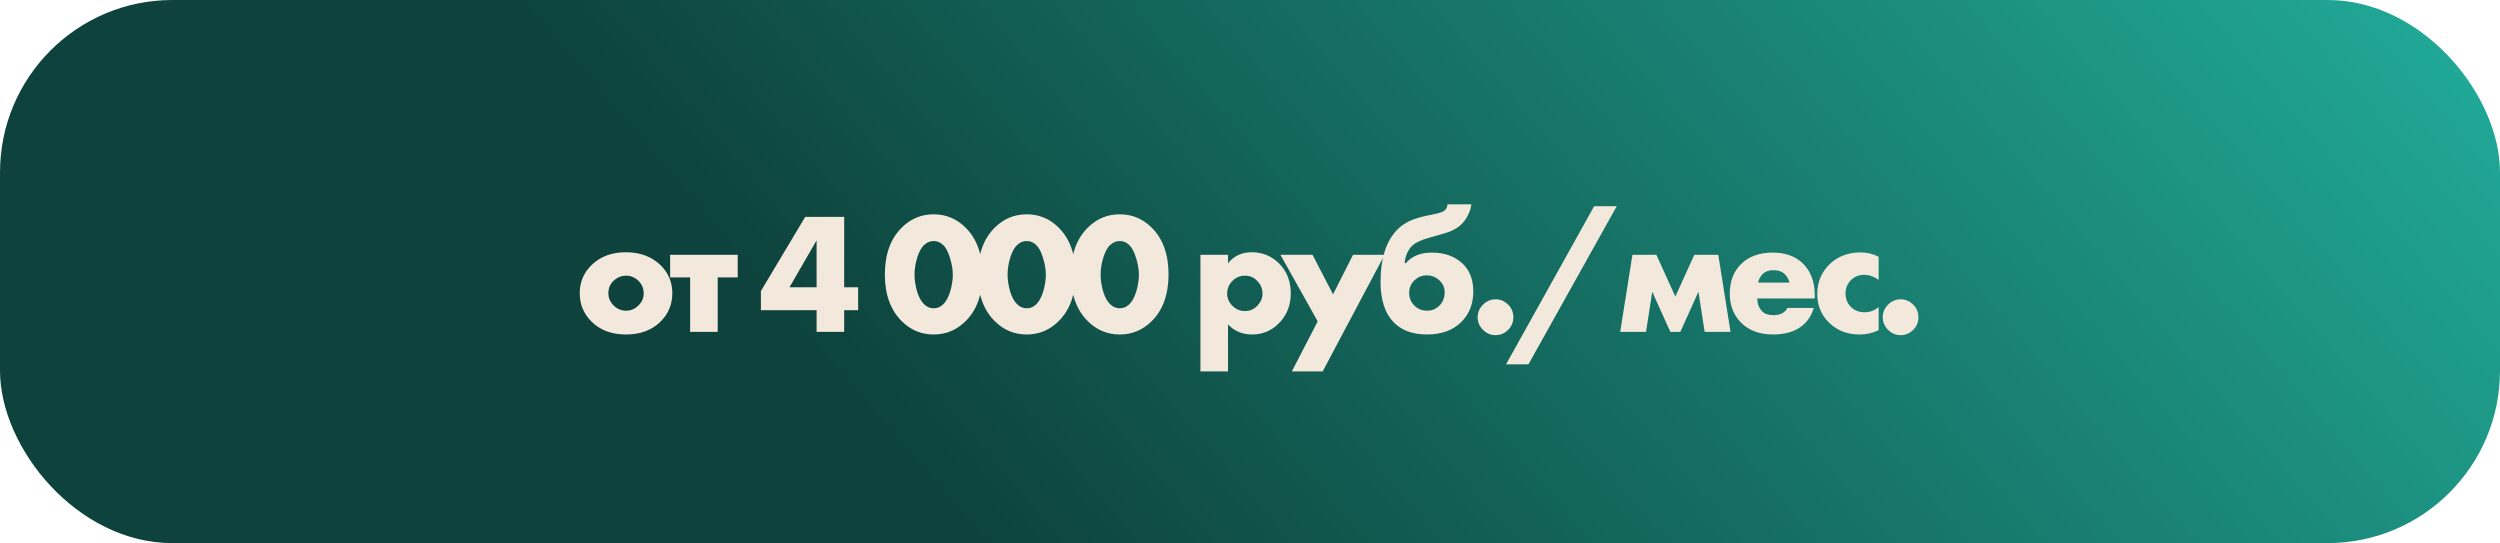
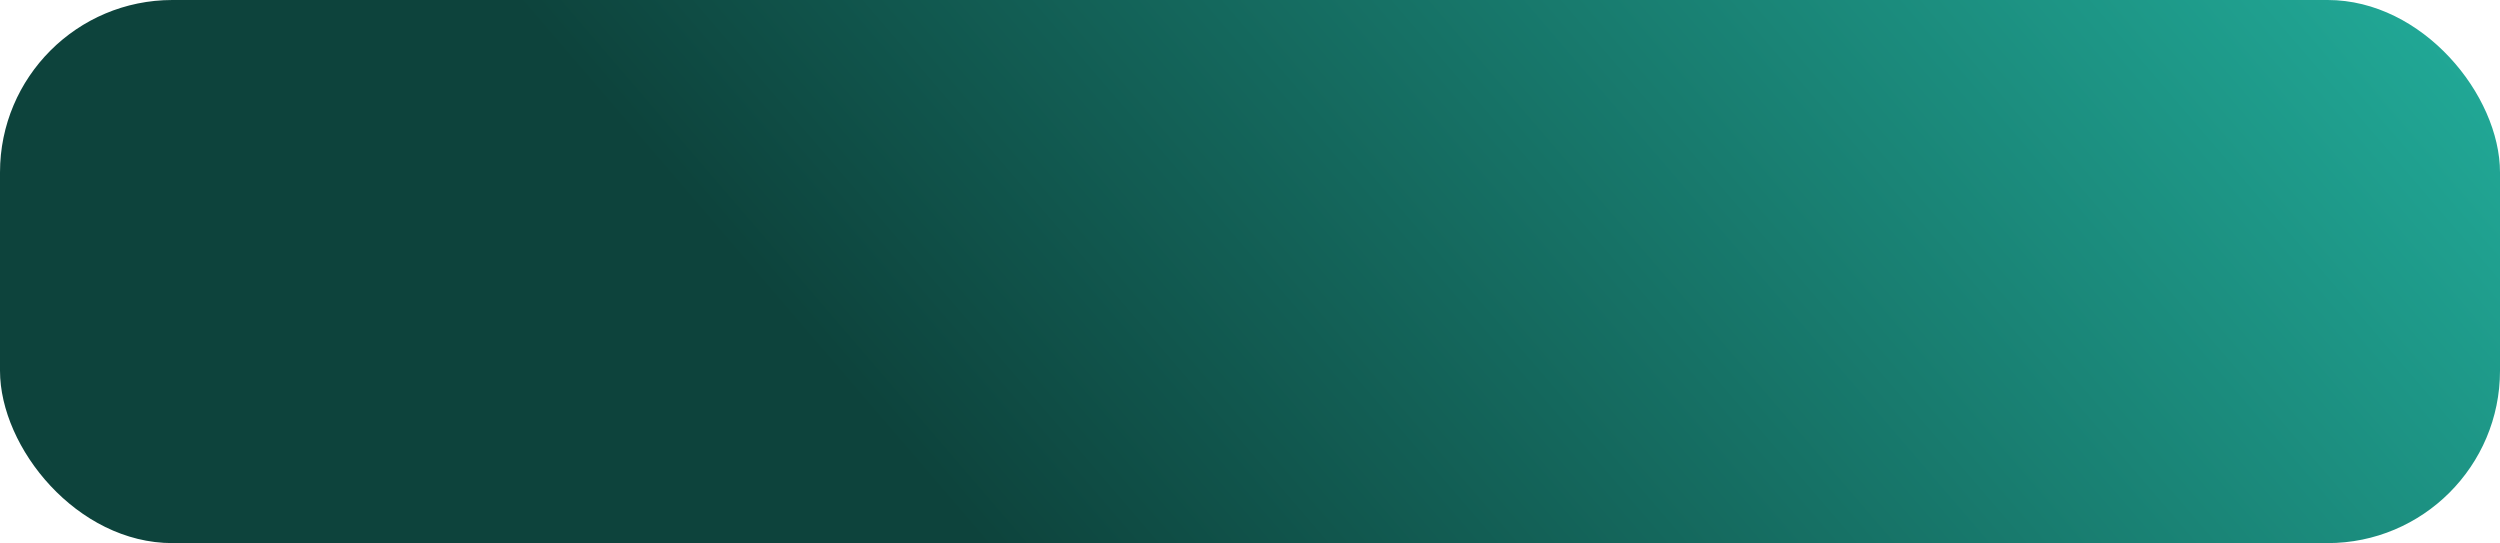
<svg xmlns="http://www.w3.org/2000/svg" width="290" height="63" viewBox="0 0 290 63" fill="none">
  <rect width="290" height="63" rx="20" fill="url(#paint0_linear_608_6408)" />
-   <path d="M72.629 31.98C72.082 31.98 71.602 32.173 71.189 32.56C70.775 32.947 70.569 33.433 70.569 34.02C70.569 34.553 70.775 35.027 71.189 35.44C71.589 35.84 72.069 36.04 72.629 36.04C73.175 36.04 73.649 35.84 74.049 35.44C74.462 35.053 74.669 34.58 74.669 34.02C74.669 33.46 74.462 32.973 74.049 32.56C73.635 32.173 73.162 31.98 72.629 31.98ZM76.609 30.74C77.529 31.633 77.989 32.727 77.989 34.02C77.989 35.313 77.529 36.413 76.609 37.32C75.609 38.307 74.275 38.8 72.609 38.8C70.955 38.8 69.629 38.307 68.629 37.32C67.709 36.413 67.249 35.313 67.249 34.02C67.249 32.727 67.709 31.633 68.629 30.74C69.642 29.753 70.969 29.26 72.609 29.26C74.235 29.26 75.569 29.753 76.609 30.74ZM80.055 38.5V32.18H77.735V29.56H85.575V32.18H83.255V38.5H80.055ZM97.925 25.16V33.32H99.545V35.98H97.925V38.5H94.725V35.98H88.265V33.76L93.405 25.16H97.925ZM91.585 33.32H94.725V27.88L91.585 33.32ZM109.365 28.38C109.059 28.1 108.705 27.96 108.305 27.96C107.905 27.96 107.552 28.1 107.245 28.38C106.899 28.673 106.619 29.167 106.405 29.86C106.192 30.54 106.085 31.207 106.085 31.86C106.085 32.46 106.185 33.113 106.385 33.82C106.599 34.513 106.885 35.02 107.245 35.34C107.552 35.62 107.905 35.76 108.305 35.76C108.705 35.76 109.059 35.62 109.365 35.34C109.712 35.033 109.992 34.54 110.205 33.86C110.419 33.167 110.525 32.507 110.525 31.88C110.525 31.253 110.412 30.587 110.185 29.88C109.972 29.173 109.699 28.673 109.365 28.38ZM113.965 31.84C113.965 34.173 113.305 35.987 111.985 37.28C110.959 38.293 109.732 38.8 108.305 38.8C106.879 38.8 105.652 38.293 104.625 37.28C103.305 35.987 102.645 34.173 102.645 31.84C102.645 29.493 103.305 27.673 104.625 26.38C105.652 25.367 106.879 24.86 108.305 24.86C109.732 24.86 110.959 25.367 111.985 26.38C113.305 27.673 113.965 29.493 113.965 31.84ZM120.158 28.38C119.851 28.1 119.498 27.96 119.098 27.96C118.698 27.96 118.344 28.1 118.038 28.38C117.691 28.673 117.411 29.167 117.198 29.86C116.984 30.54 116.878 31.207 116.878 31.86C116.878 32.46 116.978 33.113 117.178 33.82C117.391 34.513 117.678 35.02 118.038 35.34C118.344 35.62 118.698 35.76 119.098 35.76C119.498 35.76 119.851 35.62 120.158 35.34C120.504 35.033 120.784 34.54 120.998 33.86C121.211 33.167 121.318 32.507 121.318 31.88C121.318 31.253 121.204 30.587 120.978 29.88C120.764 29.173 120.491 28.673 120.158 28.38ZM124.758 31.84C124.758 34.173 124.098 35.987 122.778 37.28C121.751 38.293 120.524 38.8 119.098 38.8C117.671 38.8 116.444 38.293 115.418 37.28C114.098 35.987 113.438 34.173 113.438 31.84C113.438 29.493 114.098 27.673 115.418 26.38C116.444 25.367 117.671 24.86 119.098 24.86C120.524 24.86 121.751 25.367 122.778 26.38C124.098 27.673 124.758 29.493 124.758 31.84ZM130.95 28.38C130.643 28.1 130.29 27.96 129.89 27.96C129.49 27.96 129.137 28.1 128.83 28.38C128.483 28.673 128.203 29.167 127.99 29.86C127.777 30.54 127.67 31.207 127.67 31.86C127.67 32.46 127.77 33.113 127.97 33.82C128.183 34.513 128.47 35.02 128.83 35.34C129.137 35.62 129.49 35.76 129.89 35.76C130.29 35.76 130.643 35.62 130.95 35.34C131.297 35.033 131.577 34.54 131.79 33.86C132.003 33.167 132.11 32.507 132.11 31.88C132.11 31.253 131.997 30.587 131.77 29.88C131.557 29.173 131.283 28.673 130.95 28.38ZM135.55 31.84C135.55 34.173 134.89 35.987 133.57 37.28C132.543 38.293 131.317 38.8 129.89 38.8C128.463 38.8 127.237 38.293 126.21 37.28C124.89 35.987 124.23 34.173 124.23 31.84C124.23 29.493 124.89 27.673 126.21 26.38C127.237 25.367 128.463 24.86 129.89 24.86C131.317 24.86 132.543 25.367 133.57 26.38C134.89 27.673 135.55 29.493 135.55 31.84ZM142.45 37.64V43.08H139.25V29.56H142.45V30.54C143.13 29.687 144.043 29.26 145.19 29.26C146.443 29.26 147.503 29.693 148.37 30.56C149.277 31.467 149.73 32.62 149.73 34.02C149.73 35.447 149.25 36.627 148.29 37.56C147.45 38.387 146.43 38.8 145.23 38.8C144.123 38.8 143.197 38.413 142.45 37.64ZM144.41 31.98C143.85 31.98 143.37 32.18 142.97 32.58C142.557 32.993 142.35 33.487 142.35 34.06C142.35 34.593 142.557 35.067 142.97 35.48C143.37 35.88 143.85 36.08 144.41 36.08C144.983 36.08 145.457 35.88 145.83 35.48C146.243 35.067 146.45 34.593 146.45 34.06C146.45 33.487 146.243 32.993 145.83 32.58C145.457 32.18 144.983 31.98 144.41 31.98ZM149.852 43.08L152.852 37.28L148.532 29.56H152.252L154.632 34.14L156.952 29.56H160.612L153.432 43.08H149.852ZM162.942 30.52H163.082C163.776 29.707 164.782 29.3 166.102 29.3C167.556 29.3 168.736 29.72 169.642 30.56C170.482 31.347 170.902 32.427 170.902 33.8C170.902 35.24 170.442 36.42 169.522 37.34C168.549 38.313 167.216 38.8 165.522 38.8C163.869 38.8 162.582 38.327 161.662 37.38C160.649 36.34 160.142 34.773 160.142 32.68C160.142 30 160.782 27.993 162.062 26.66C162.502 26.22 162.996 25.873 163.542 25.62C164.102 25.367 164.822 25.153 165.702 24.98L166.282 24.86C166.989 24.727 167.442 24.56 167.642 24.36C167.816 24.16 167.902 23.94 167.902 23.7H170.682C170.589 24.393 170.316 25.04 169.862 25.64C169.436 26.2 168.822 26.627 168.022 26.92C167.729 27.027 166.956 27.253 165.702 27.6C164.782 27.853 164.129 28.18 163.742 28.58C163.276 29.087 163.009 29.733 162.942 30.52ZM165.522 31.94C164.989 31.94 164.529 32.113 164.142 32.46C163.689 32.86 163.462 33.367 163.462 33.98C163.462 34.593 163.689 35.107 164.142 35.52C164.529 35.867 164.989 36.04 165.522 36.04C166.069 36.04 166.529 35.867 166.902 35.52C167.356 35.093 167.582 34.553 167.582 33.9C167.582 33.34 167.356 32.86 166.902 32.46C166.502 32.113 166.042 31.94 165.522 31.94ZM174.948 38.26C174.535 38.673 174.048 38.88 173.488 38.88C172.928 38.88 172.442 38.673 172.028 38.26C171.615 37.847 171.408 37.36 171.408 36.8C171.408 36.24 171.615 35.753 172.028 35.34C172.442 34.927 172.928 34.72 173.488 34.72C174.048 34.72 174.542 34.933 174.968 35.36C175.355 35.747 175.548 36.227 175.548 36.8C175.548 37.373 175.348 37.86 174.948 38.26ZM174.703 42.26L184.923 23.92H187.543L177.303 42.26H174.703ZM187.941 38.5L189.361 29.56H192.141L194.341 34.4L196.541 29.56H199.321L200.741 38.5H197.741L197.021 33.84L194.921 38.5H193.761L191.661 33.84L190.941 38.5H187.941ZM210.514 34.28V34.62H203.854C203.854 35.247 204.041 35.747 204.414 36.12C204.708 36.413 205.148 36.56 205.734 36.56C206.134 36.56 206.481 36.48 206.774 36.32C207.028 36.173 207.214 35.973 207.334 35.72H210.394C210.194 36.44 209.834 37.053 209.314 37.56C208.461 38.387 207.248 38.8 205.674 38.8C204.114 38.8 202.881 38.347 201.974 37.44C201.094 36.56 200.654 35.433 200.654 34.06C200.654 32.62 201.101 31.467 201.994 30.6C202.888 29.733 204.108 29.3 205.654 29.3C207.081 29.3 208.228 29.707 209.094 30.52C210.041 31.427 210.514 32.68 210.514 34.28ZM203.954 32.78H207.574C207.481 32.393 207.308 32.073 207.054 31.82C206.734 31.5 206.294 31.34 205.734 31.34C205.188 31.34 204.754 31.5 204.434 31.82C204.168 32.113 204.008 32.433 203.954 32.78ZM217.923 35.62V38.3C217.243 38.633 216.503 38.8 215.703 38.8C214.289 38.8 213.116 38.347 212.183 37.44C211.263 36.547 210.803 35.433 210.803 34.1C210.803 32.727 211.283 31.573 212.243 30.64C213.189 29.733 214.389 29.28 215.843 29.28C216.563 29.28 217.256 29.447 217.923 29.78V32.46C217.376 32.073 216.823 31.88 216.263 31.88C215.636 31.88 215.116 32.087 214.703 32.5C214.289 32.913 214.083 33.427 214.083 34.04C214.083 34.627 214.269 35.127 214.643 35.54C215.069 35.993 215.616 36.22 216.283 36.22C216.909 36.22 217.456 36.02 217.923 35.62ZM221.937 38.26C221.523 38.673 221.037 38.88 220.477 38.88C219.917 38.88 219.43 38.673 219.017 38.26C218.603 37.847 218.397 37.36 218.397 36.8C218.397 36.24 218.603 35.753 219.017 35.34C219.43 34.927 219.917 34.72 220.477 34.72C221.037 34.72 221.53 34.933 221.957 35.36C222.343 35.747 222.537 36.227 222.537 36.8C222.537 37.373 222.337 37.86 221.937 38.26Z" fill="#F2E8DC" />
  <defs>
    <linearGradient id="paint0_linear_608_6408" x1="92.8" y1="38.719" x2="221.362" y2="-71.664" gradientUnits="userSpaceOnUse">
      <stop stop-color="#0D433C" />
      <stop offset="1" stop-color="#21A997" />
    </linearGradient>
  </defs>
</svg>